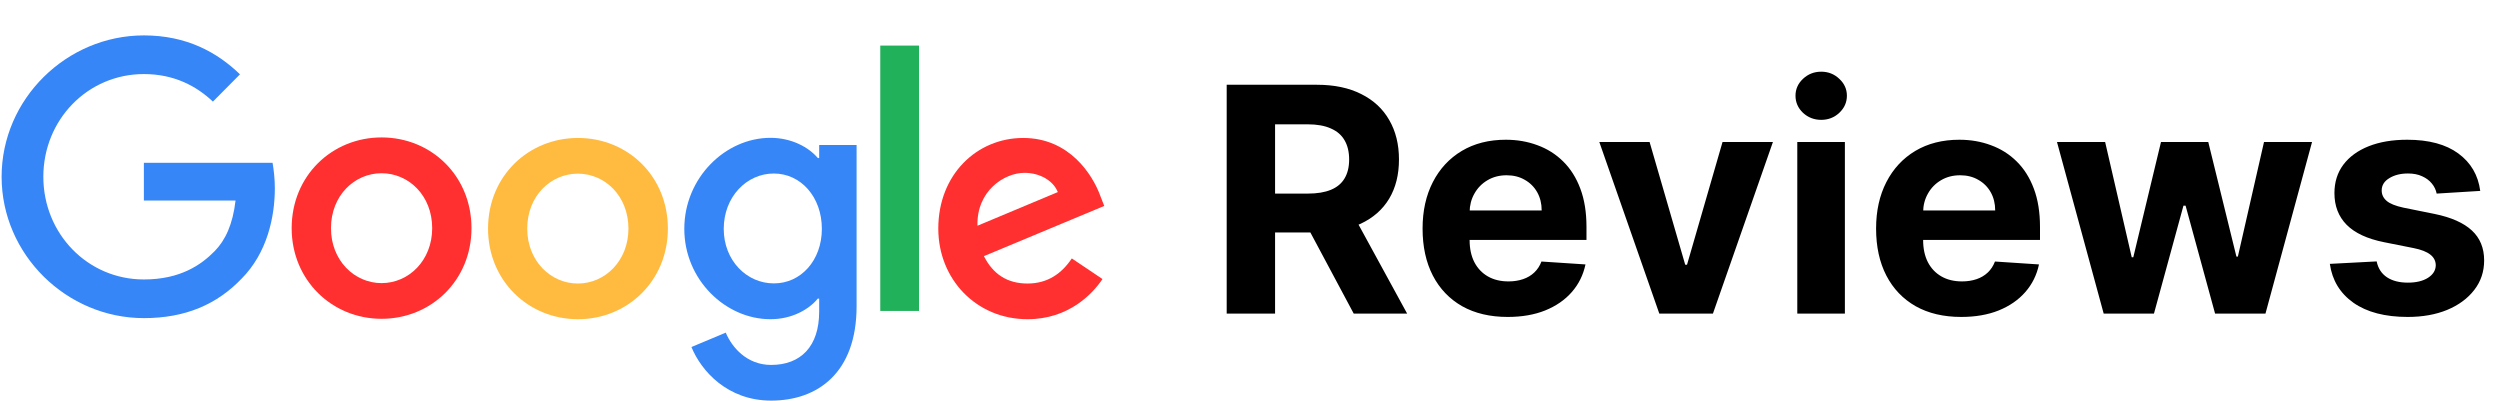
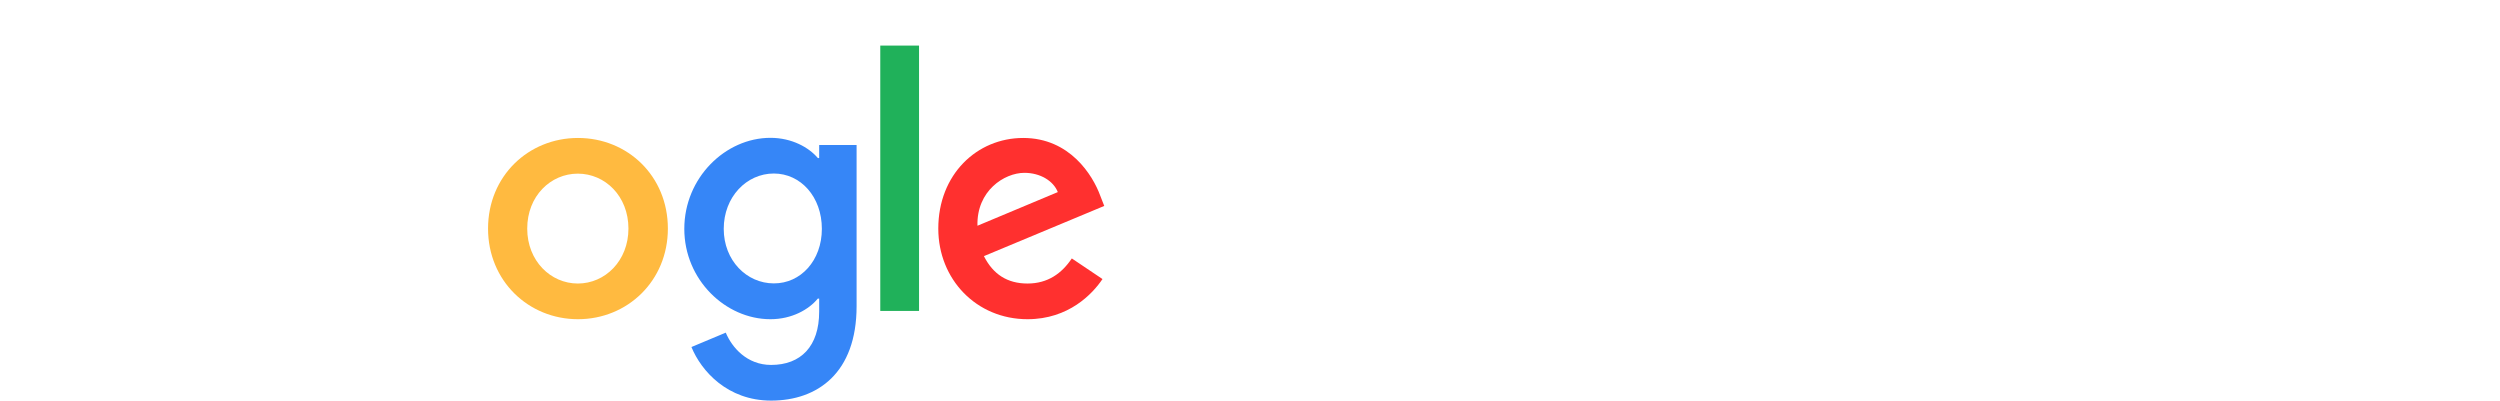
<svg xmlns="http://www.w3.org/2000/svg" width="287" height="46" viewBox="0 0 287 46" fill="none">
  <g clip-path="url(#clip0_2001_2)">
    <path d="M123.044 29.668L126.567 32.035C125.424 33.733 122.689 36.645 117.96 36.645C112.089 36.645 107.716 32.066 107.716 26.242C107.716 20.044 112.135 15.838 117.466 15.838C122.828 15.838 125.455 20.137 126.305 22.457L126.768 23.641L112.954 29.403C114.005 31.49 115.643 32.549 117.96 32.549C120.278 32.549 121.885 31.397 123.044 29.668ZM112.212 25.915L121.437 22.052C120.927 20.76 119.413 19.841 117.605 19.841C115.303 19.841 112.104 21.897 112.212 25.915Z" fill="#FF302F" />
    <path d="M101.056 5.233H105.506V35.695H101.056V5.233Z" fill="#20B15A" />
    <path d="M94.041 16.648H98.337V35.15C98.337 42.828 93.84 45.989 88.524 45.989C83.518 45.989 80.505 42.594 79.377 39.838L83.317 38.187C84.028 39.884 85.743 41.894 88.524 41.894C91.939 41.894 94.041 39.76 94.041 35.773V34.278H93.886C92.867 35.524 90.919 36.645 88.447 36.645C83.286 36.645 78.558 32.113 78.558 26.273C78.558 20.401 83.286 15.823 88.447 15.823C90.904 15.823 92.867 16.929 93.886 18.143H94.041V16.648ZM94.35 26.273C94.35 22.598 91.924 19.919 88.834 19.919C85.712 19.919 83.085 22.598 83.085 26.273C83.085 29.901 85.712 32.533 88.834 32.533C91.924 32.549 94.35 29.901 94.35 26.273" fill="#3686F7" />
-     <path d="M54.127 26.195C54.127 32.191 49.492 36.598 43.805 36.598C38.119 36.598 33.483 32.175 33.483 26.195C33.483 20.168 38.119 15.776 43.805 15.776C49.492 15.776 54.127 20.168 54.127 26.195ZM49.615 26.195C49.615 22.457 46.926 19.887 43.805 19.887C40.684 19.887 37.995 22.457 37.995 26.195C37.995 29.901 40.684 32.502 43.805 32.502C46.927 32.502 49.615 29.901 49.615 26.195Z" fill="#FF302F" />
    <path d="M76.672 26.242C76.672 32.238 72.037 36.645 66.35 36.645C60.664 36.645 56.028 32.237 56.028 26.242C56.028 20.215 60.664 15.838 66.35 15.838C72.037 15.838 76.672 20.199 76.672 26.242ZM72.145 26.242C72.145 22.504 69.456 19.934 66.335 19.934C63.213 19.934 60.525 22.504 60.525 26.242C60.525 29.948 63.214 32.549 66.335 32.549C69.472 32.549 72.145 29.933 72.145 26.242Z" fill="#FFBA40" />
-     <path d="M16.517 32.082C10.043 32.082 4.975 26.818 4.975 20.293C4.975 13.767 10.043 8.503 16.517 8.503C20.01 8.503 22.559 9.889 24.444 11.665L27.55 8.534C24.924 5.996 21.416 4.064 16.517 4.064C7.648 4.065 0.185 11.354 0.185 20.293C0.185 29.232 7.648 36.52 16.517 36.52C21.308 36.52 24.924 34.932 27.751 31.973C30.656 29.045 31.552 24.933 31.552 21.601C31.552 20.557 31.429 19.483 31.29 18.689H16.517V23.018H27.04C26.731 25.728 25.881 27.581 24.63 28.843C23.116 30.384 20.721 32.082 16.517 32.082Z" fill="#3686F7" />
  </g>
-   <path d="M140.824 36V9.731H151.188C153.171 9.731 154.864 10.086 156.267 10.796C157.678 11.497 158.751 12.493 159.486 13.784C160.23 15.067 160.602 16.576 160.602 18.312C160.602 20.057 160.226 21.557 159.474 22.814C158.721 24.063 157.631 25.02 156.203 25.687C154.783 26.354 153.064 26.688 151.046 26.688H144.107V22.224H150.149C151.209 22.224 152.09 22.079 152.791 21.788C153.492 21.497 154.014 21.061 154.356 20.48C154.706 19.898 154.882 19.176 154.882 18.312C154.882 17.44 154.706 16.704 154.356 16.106C154.014 15.507 153.488 15.054 152.778 14.746C152.077 14.43 151.192 14.272 150.123 14.272H146.378V36H140.824ZM155.01 24.046L161.539 36H155.407L149.02 24.046H155.01ZM173.086 36.385C171.059 36.385 169.315 35.974 167.852 35.153C166.399 34.324 165.279 33.153 164.492 31.639C163.705 30.117 163.312 28.317 163.312 26.239C163.312 24.212 163.705 22.434 164.492 20.903C165.279 19.372 166.386 18.18 167.814 17.325C169.251 16.469 170.935 16.042 172.868 16.042C174.167 16.042 175.377 16.251 176.498 16.67C177.626 17.081 178.61 17.701 179.448 18.53C180.294 19.36 180.953 20.403 181.423 21.66C181.893 22.908 182.128 24.371 182.128 26.047V27.547H165.492V24.161H176.985C176.985 23.374 176.814 22.677 176.472 22.07C176.13 21.463 175.655 20.989 175.048 20.647C174.45 20.296 173.753 20.121 172.957 20.121C172.128 20.121 171.393 20.313 170.751 20.698C170.118 21.074 169.623 21.583 169.263 22.224C168.904 22.857 168.72 23.562 168.712 24.341V27.56C168.712 28.535 168.891 29.377 169.251 30.087C169.618 30.797 170.136 31.344 170.803 31.729C171.47 32.114 172.261 32.306 173.175 32.306C173.783 32.306 174.338 32.22 174.843 32.049C175.347 31.878 175.779 31.622 176.138 31.28C176.498 30.938 176.771 30.519 176.959 30.023L182.013 30.356C181.756 31.571 181.231 32.631 180.435 33.537C179.649 34.435 178.631 35.136 177.383 35.641C176.143 36.137 174.71 36.385 173.086 36.385ZM203.533 16.298L196.645 36H190.488L183.6 16.298H189.372L193.464 30.395H193.669L197.748 16.298H203.533ZM206.329 36V16.298H211.793V36H206.329ZM209.074 13.759C208.262 13.759 207.565 13.489 206.983 12.951C206.41 12.403 206.124 11.749 206.124 10.988C206.124 10.236 206.41 9.59 206.983 9.051C207.565 8.504 208.262 8.23 209.074 8.23C209.886 8.23 210.579 8.504 211.152 9.051C211.733 9.59 212.024 10.236 212.024 10.988C212.024 11.749 211.733 12.403 211.152 12.951C210.579 13.489 209.886 13.759 209.074 13.759ZM225.149 36.385C223.122 36.385 221.378 35.974 219.916 35.153C218.462 34.324 217.342 33.153 216.555 31.639C215.768 30.117 215.375 28.317 215.375 26.239C215.375 24.212 215.768 22.434 216.555 20.903C217.342 19.372 218.449 18.18 219.877 17.325C221.314 16.469 222.998 16.042 224.931 16.042C226.231 16.042 227.44 16.251 228.561 16.67C229.689 17.081 230.673 17.701 231.511 18.53C232.357 19.36 233.016 20.403 233.486 21.66C233.956 22.908 234.192 24.371 234.192 26.047V27.547H217.555V24.161H229.048C229.048 23.374 228.877 22.677 228.535 22.07C228.193 21.463 227.718 20.989 227.111 20.647C226.513 20.296 225.816 20.121 225.021 20.121C224.191 20.121 223.456 20.313 222.814 20.698C222.182 21.074 221.686 21.583 221.326 22.224C220.967 22.857 220.783 23.562 220.775 24.341V27.56C220.775 28.535 220.955 29.377 221.314 30.087C221.681 30.797 222.199 31.344 222.866 31.729C223.533 32.114 224.324 32.306 225.239 32.306C225.846 32.306 226.402 32.22 226.906 32.049C227.411 31.878 227.842 31.622 228.202 31.28C228.561 30.938 228.834 30.519 229.022 30.023L234.076 30.356C233.82 31.571 233.294 32.631 232.498 33.537C231.712 34.435 230.694 35.136 229.446 35.641C228.206 36.137 226.774 36.385 225.149 36.385ZM241.503 36L236.141 16.298H241.669L244.722 29.535H244.902L248.083 16.298H253.508L256.741 29.458H256.907L259.909 16.298H265.424L260.076 36H254.291L250.905 23.61H250.661L247.275 36H241.503ZM284.731 21.916L279.729 22.224C279.644 21.797 279.46 21.412 279.178 21.07C278.895 20.719 278.523 20.441 278.062 20.236C277.608 20.022 277.065 19.916 276.433 19.916C275.586 19.916 274.872 20.095 274.291 20.454C273.709 20.805 273.418 21.275 273.418 21.865C273.418 22.335 273.607 22.733 273.983 23.058C274.359 23.383 275.005 23.644 275.92 23.84L279.485 24.559C281.401 24.952 282.829 25.585 283.769 26.457C284.71 27.329 285.18 28.475 285.18 29.895C285.18 31.186 284.8 32.319 284.039 33.294C283.286 34.268 282.252 35.029 280.935 35.577C279.626 36.115 278.117 36.385 276.407 36.385C273.799 36.385 271.721 35.842 270.173 34.756C268.634 33.661 267.732 32.173 267.467 30.292L272.841 30.01C273.004 30.805 273.397 31.412 274.021 31.831C274.645 32.242 275.445 32.447 276.42 32.447C277.378 32.447 278.147 32.263 278.729 31.895C279.319 31.519 279.618 31.036 279.626 30.446C279.618 29.95 279.408 29.544 278.998 29.228C278.588 28.903 277.955 28.655 277.1 28.484L273.688 27.804C271.764 27.419 270.331 26.752 269.391 25.803C268.459 24.854 267.993 23.644 267.993 22.173C267.993 20.907 268.335 19.817 269.019 18.902C269.712 17.987 270.682 17.282 271.931 16.786C273.188 16.29 274.658 16.042 276.343 16.042C278.831 16.042 280.789 16.568 282.217 17.619C283.654 18.671 284.492 20.104 284.731 21.916Z" fill="black" />
  <defs>
    <clipPath id="clip0_2001_2">
      <rect width="127" height="42" fill="white" transform="translate(0 4)" />
    </clipPath>
  </defs>
</svg>